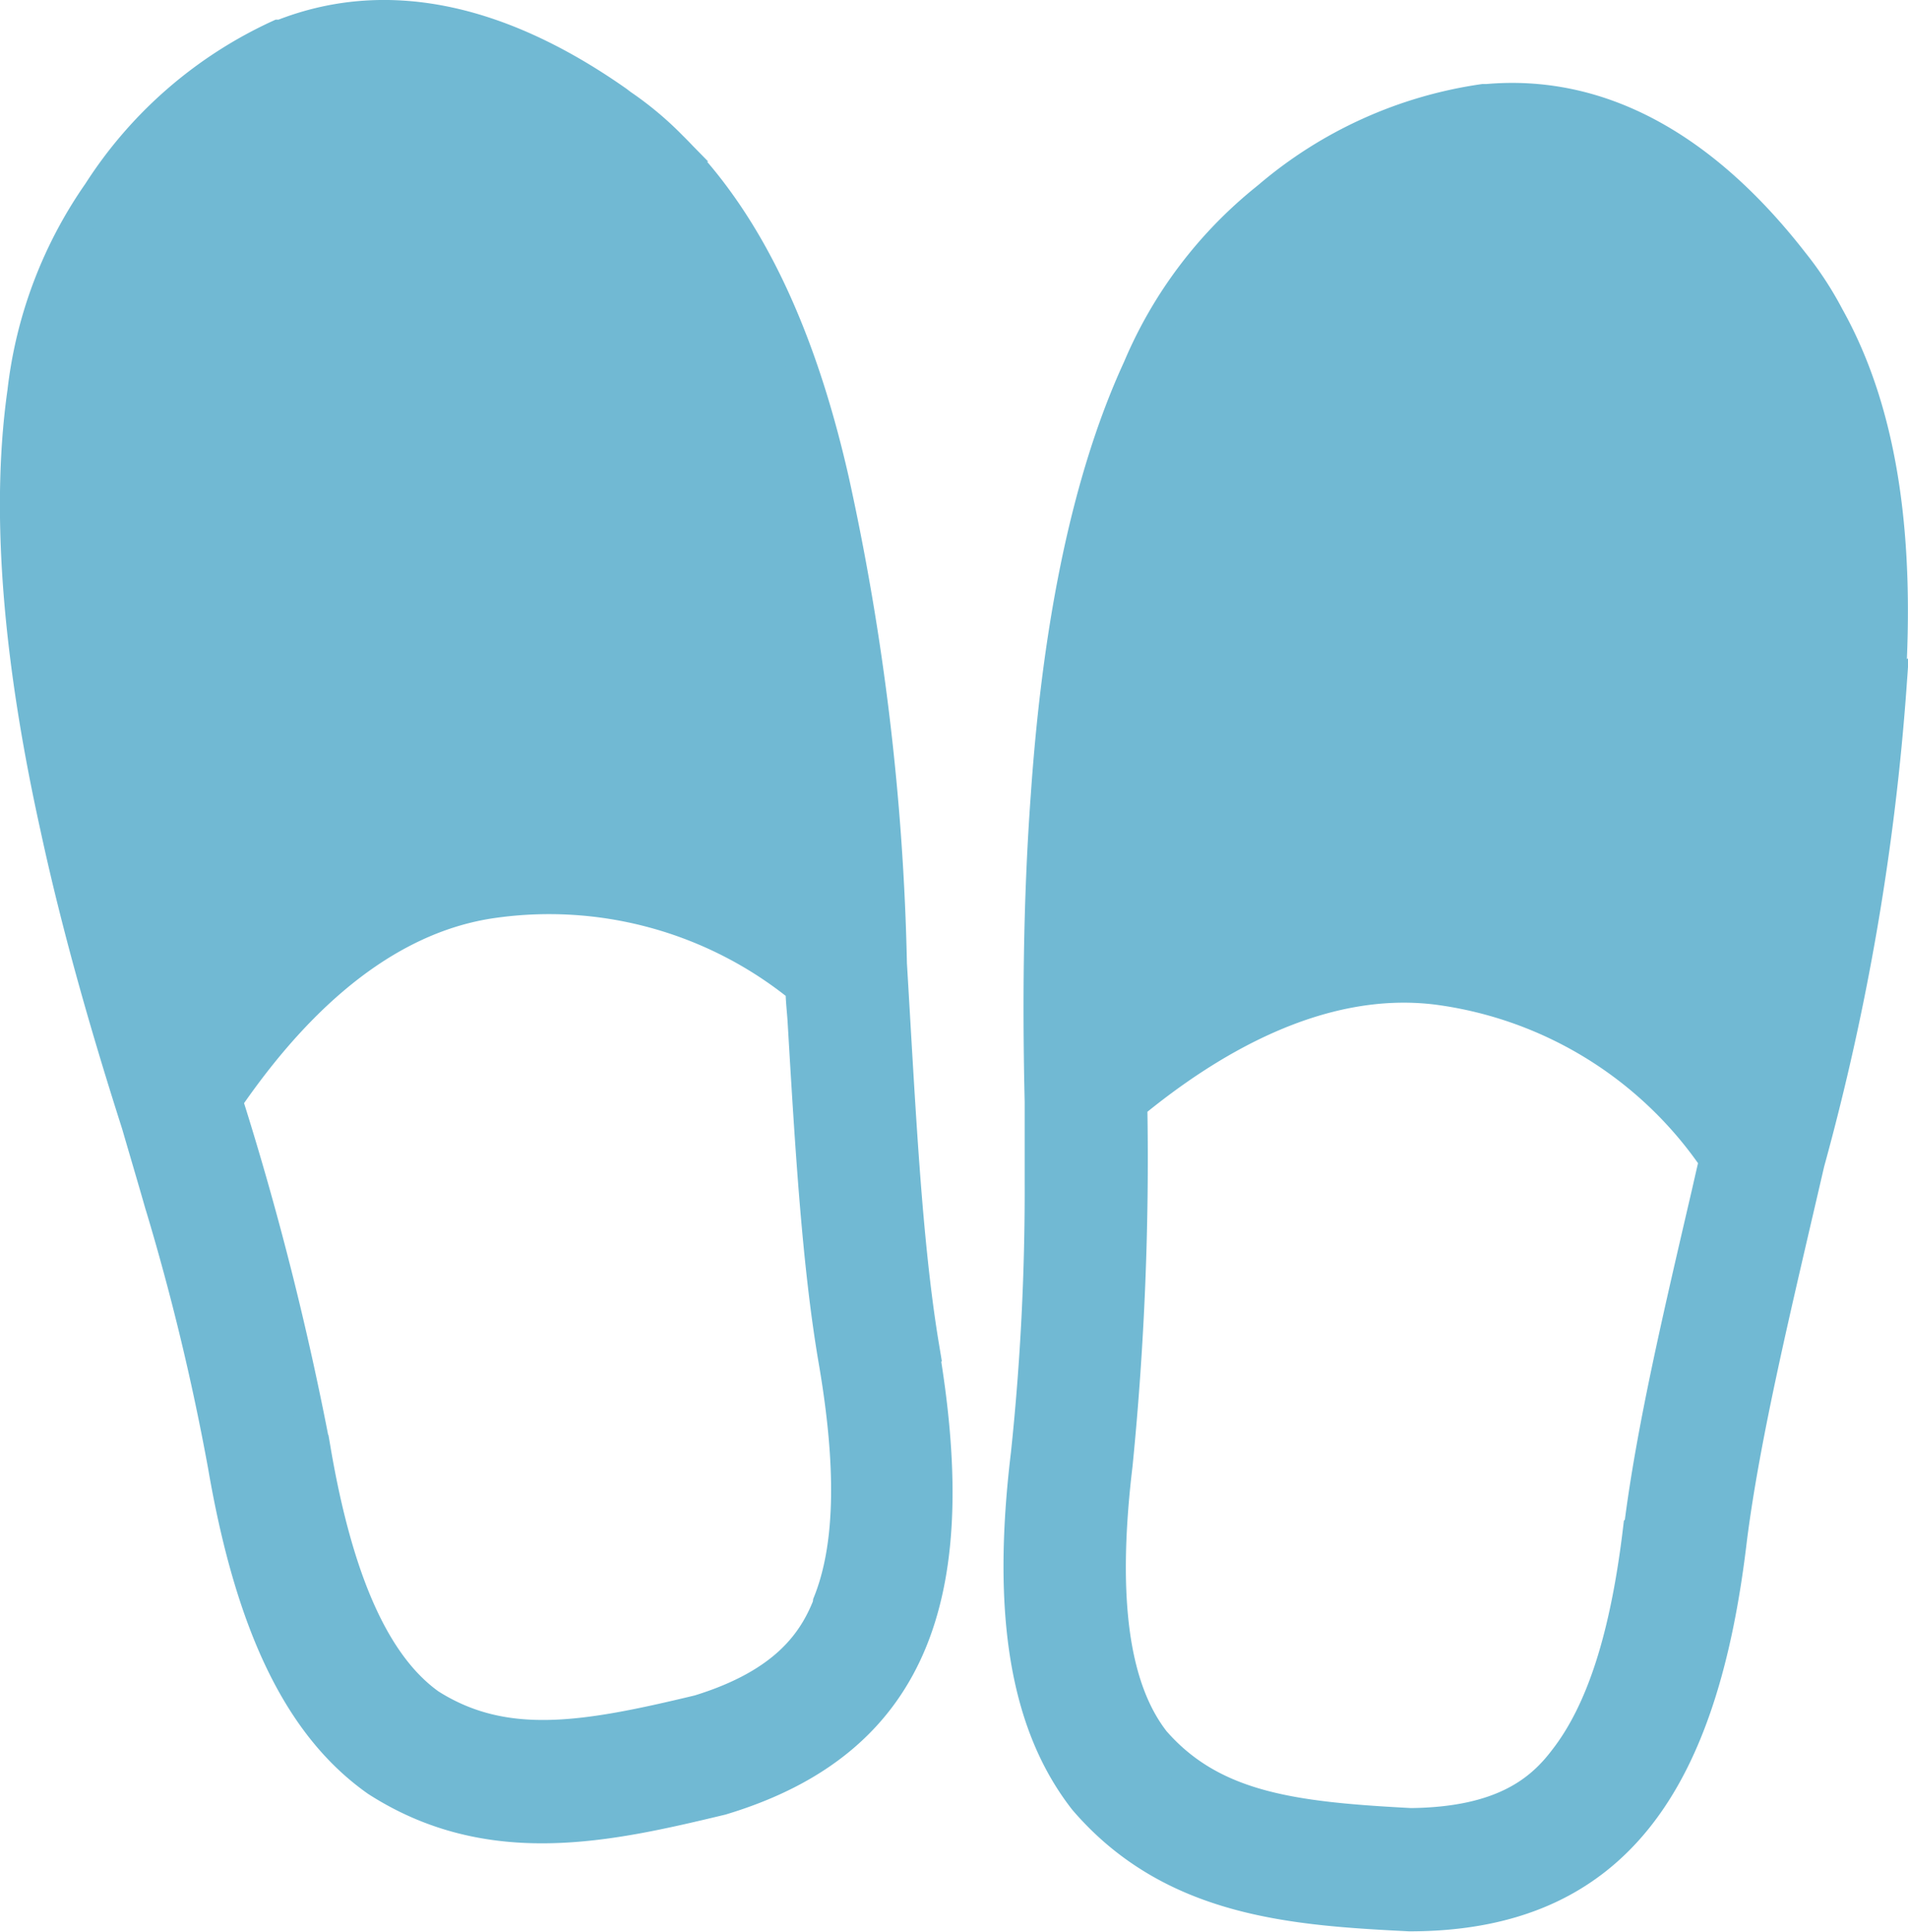
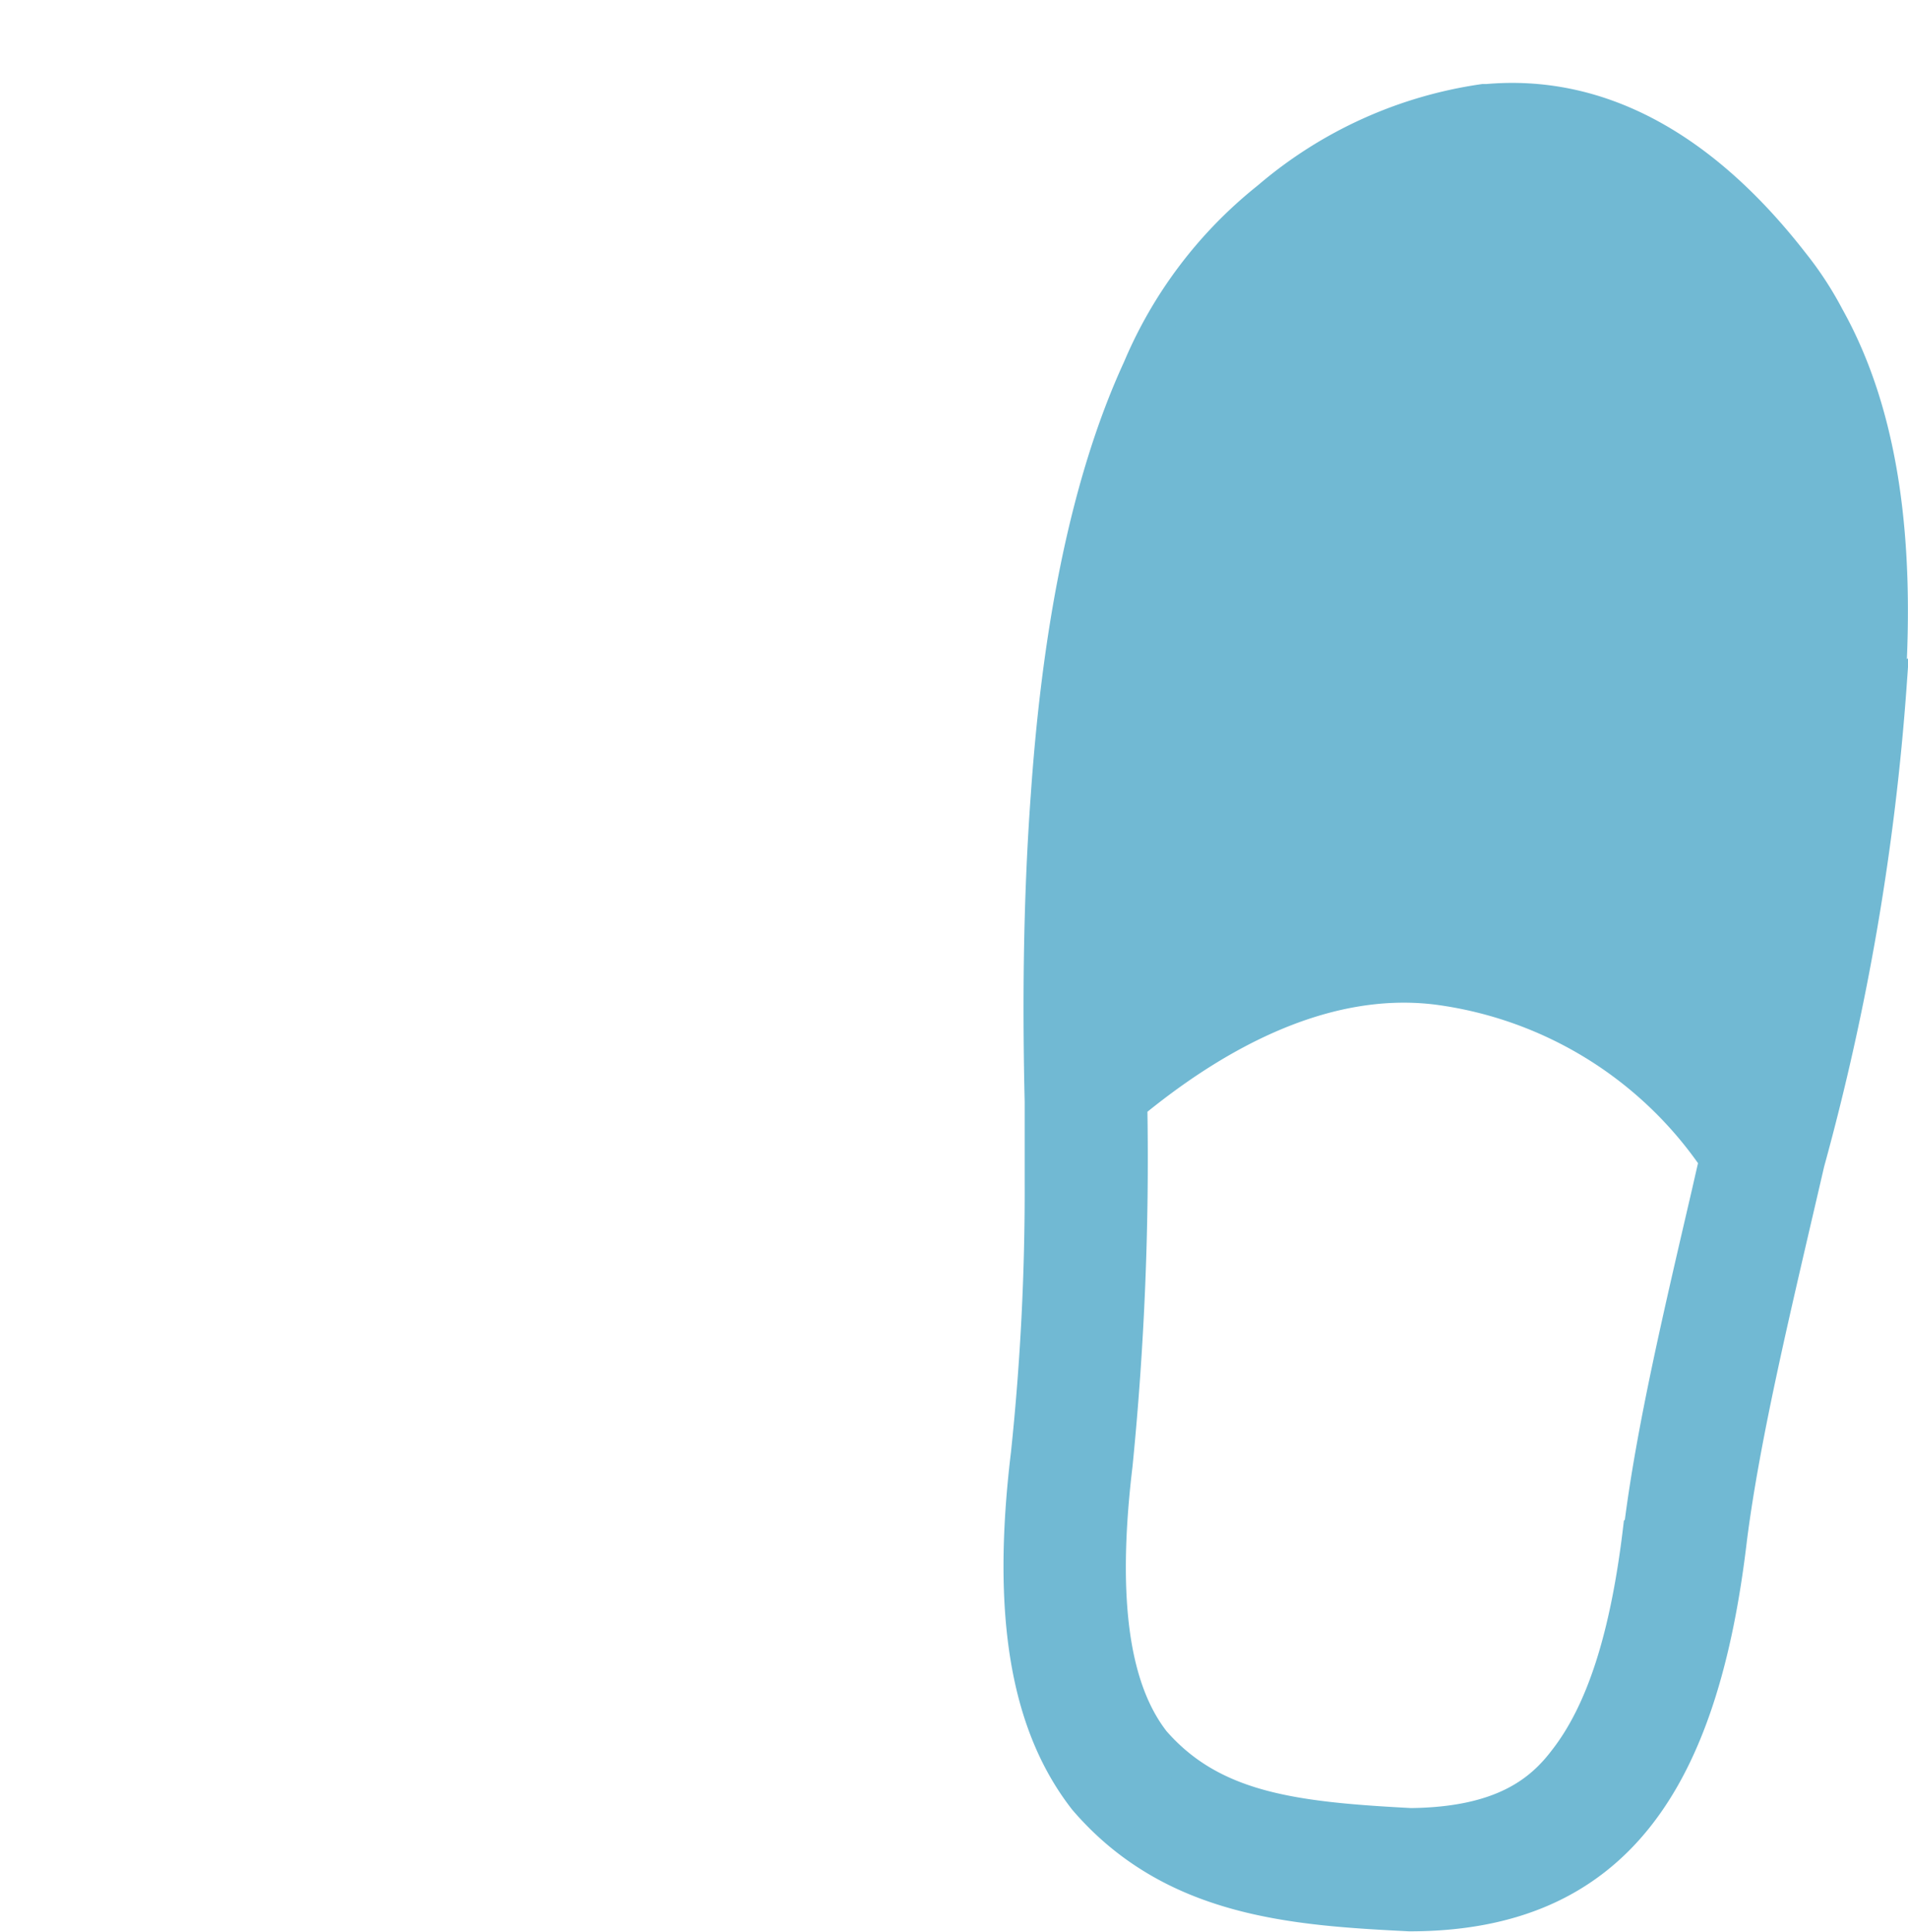
<svg xmlns="http://www.w3.org/2000/svg" viewBox="0 0 62.23 63">
  <defs>
    <style>.cls-1{fill:#71b9d3;stroke:#71b9d3;stroke-miterlimit:10;}</style>
  </defs>
  <g id="レイヤー_2" data-name="レイヤー 2">
    <g id="レイヤー_1-2" data-name="レイヤー 1">
      <path class="cls-1" d="M61.65,22.32c.28-4.53-.16-8.71-2-12A11,11,0,0,0,58.5,8.56c-3-3.86-6.39-5.64-10-5.32h-.12a13.83,13.83,0,0,0-7,3.16l-.11.09h0A14.12,14.12,0,0,0,37.12,12c-1.82,3.95-2.66,9-3,13.93-.26,3.54-.27,7-.2,10,0,.9,0,1.78,0,2.65a81.79,81.79,0,0,1-.45,8.83c-.64,5.29,0,8.87,1.89,11.29,2.86,3.33,6.84,3.59,10.61,3.78,6.78,0,9.59-4.46,10.51-12.3.44-3.46,1.48-7.72,2.53-12.26a80.24,80.24,0,0,0,2.68-15.62Zm-8.21,27.5v0c-.42,3.56-1.21,6-2.43,7.56-.76,1-2,2.05-5,2.08-3.8-.2-6.45-.51-8.35-2.69-1.34-1.72-1.74-4.66-1.22-9a100.59,100.59,0,0,0,.48-11.75c2.43-2,6.08-4.26,10-3.75a13,13,0,0,1,9,5.56c-.09.37-.17.73-.25,1.08-.93,4-1.8,7.7-2.2,10.88Z" />
-       <path class="cls-1" d="M30.13,43.9c-.57-3.43-.77-7.82-1.05-12.47A81,81,0,0,0,27.2,15.69c-1-4.42-2.63-8.3-5.29-10.92A10.74,10.74,0,0,0,20.27,3.4l-.13-.1C16.21.54,12.51-.18,9.18,1.14h0l-.08,0a13.86,13.86,0,0,0-5.9,5.13A14.17,14.17,0,0,0,.74,12.78c-.61,4.3,0,9.37,1.07,14.2.75,3.48,1.74,6.83,2.65,9.68.25.86.5,1.7.74,2.54a78.31,78.31,0,0,1,2.08,8.6c.9,5.24,2.49,8.51,5,10.28,3.7,2.38,7.58,1.49,11.25.61,6.49-1.95,7.92-7,6.58-14.79ZM27,52.35c-.45,1.13-1.34,2.54-4.21,3.42-3.7.89-6.33,1.35-8.77-.2-1.78-1.27-3-4-3.73-8.28a99.66,99.66,0,0,0-2.88-11.4c1.77-2.58,4.62-5.81,8.53-6.43a13,13,0,0,1,10.18,2.77c0,.38.05.75.07,1.11.24,4.06.47,7.89,1,11v0c.61,3.53.55,6.12-.18,7.93Z" />
    </g>
  </g>
</svg>